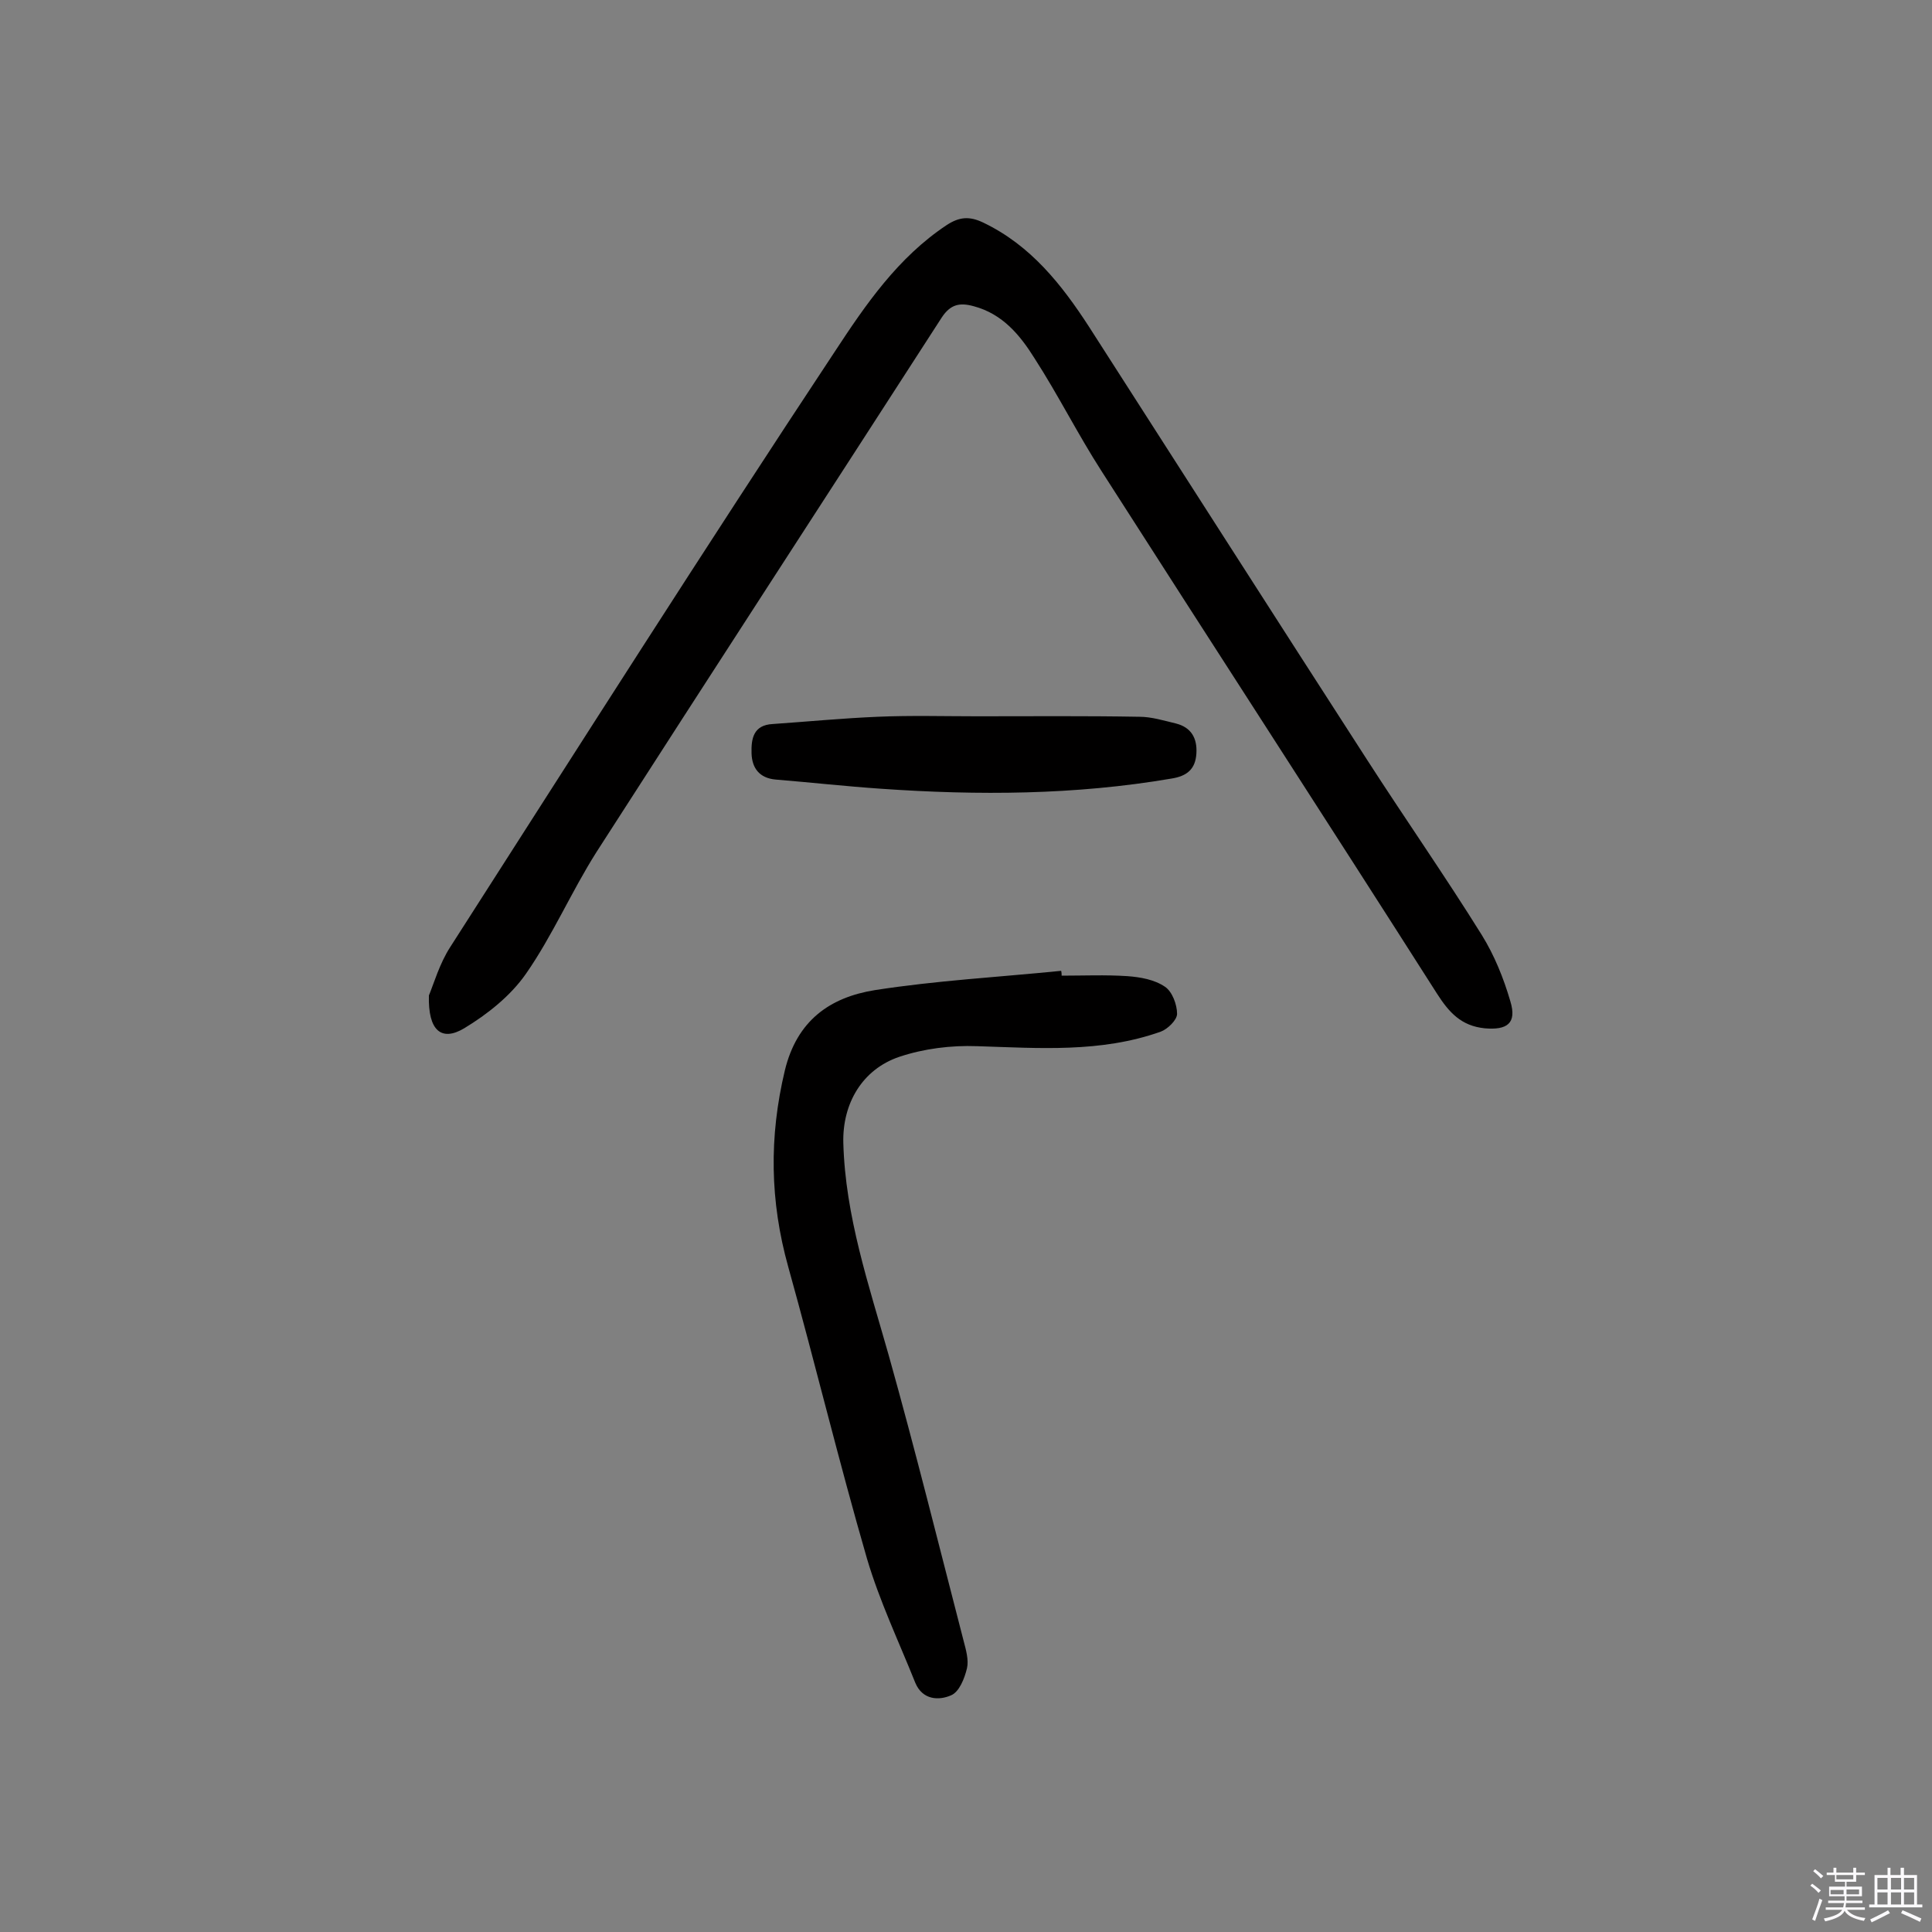
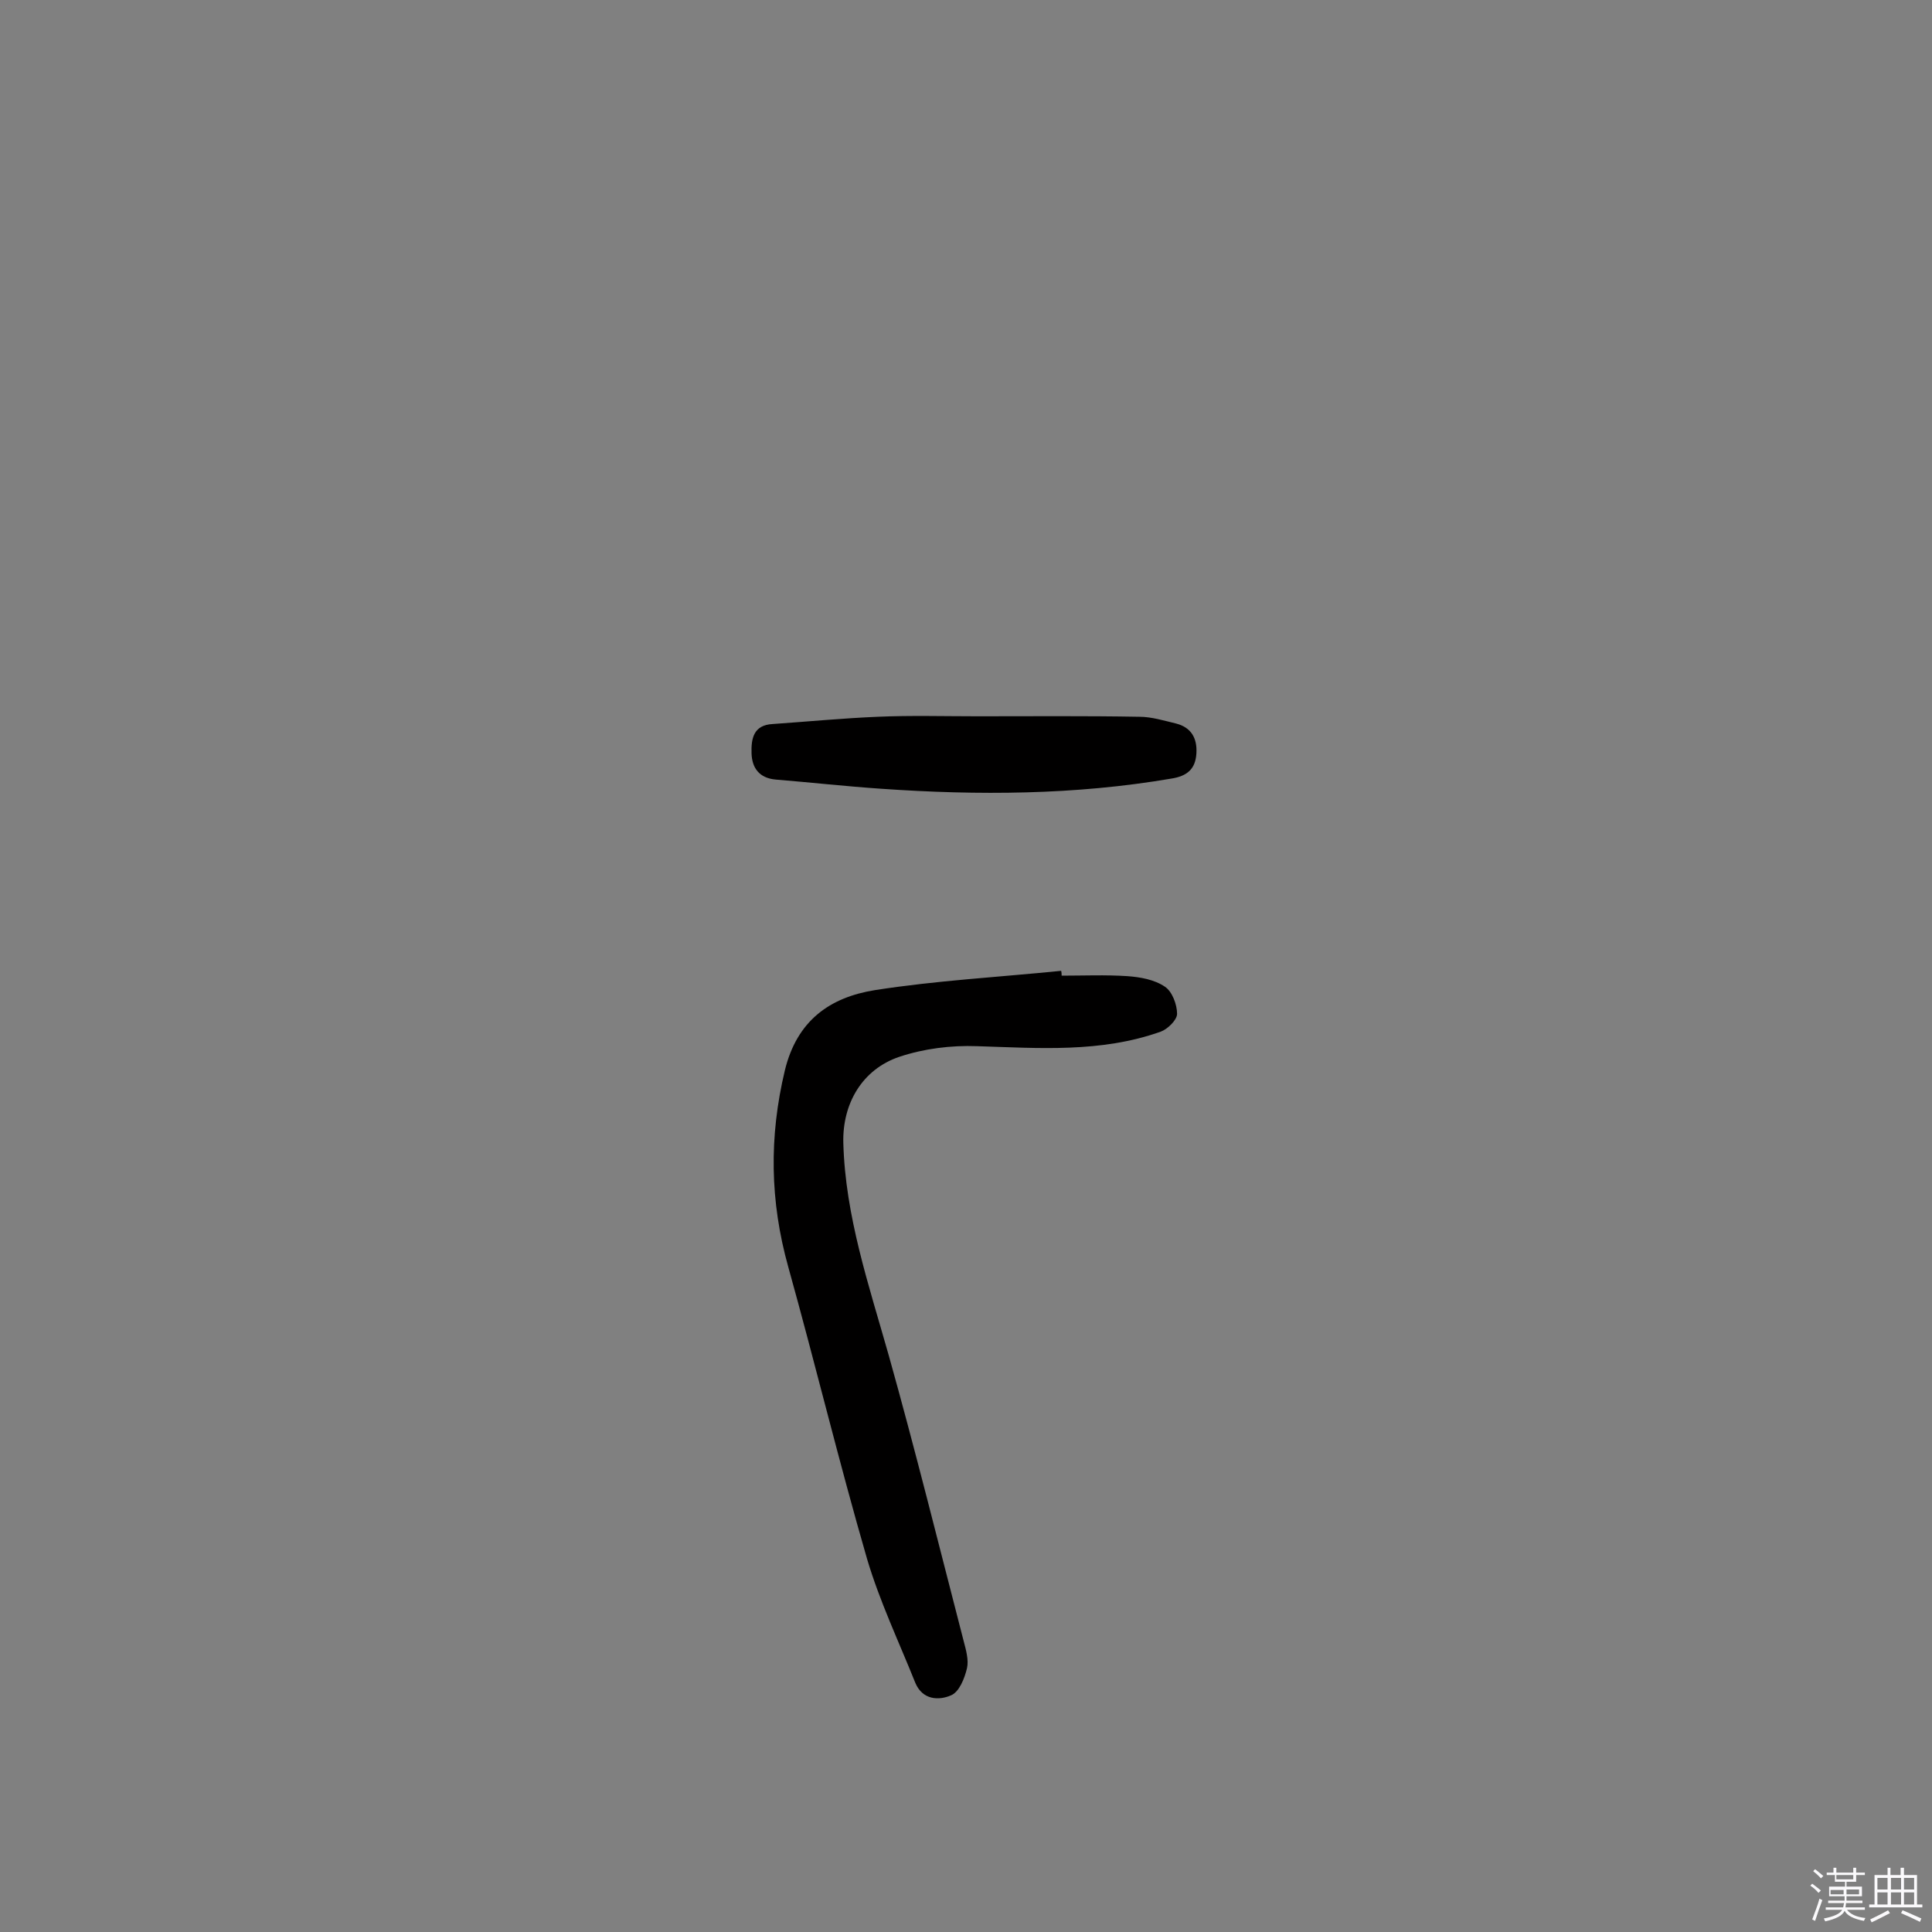
<svg xmlns="http://www.w3.org/2000/svg" enable-background="new 0 0 400 400" viewBox="0 0 400 400">
  <rect x="0" y="0" width="400" height="400" fill="#808080" stroke="none" />
  <path d="m374.8 390.4.4-.4c.7.5 1.3 1 1.8 1.4l-.5.5c-.5-.6-1.1-1.1-1.7-1.5zm1 7.3-.6-.3c.5-1.4 1.1-2.8 1.5-4.3.2.1.4.2.6.3-.5 1.3-1 2.8-1.5 4.3zm-.4-10.3.4-.4c.4.3 1 .8 1.7 1.4l-.5.5c-.4-.5-1-1-1.6-1.5zm2.5.3h1.7v-1h.6v1h3.5v-1h.6v1h1.8v.5h-1.8v1.4h-2v1h3.2v2h-3.2v.9h3.3v.5h-3.4c0 .3-.1.6-.1.9h4v.5h-3.7c.7.9 1.9 1.5 3.8 1.7-.1.2-.2.4-.3.6-2.1-.4-3.5-1.1-4-2.1-.4 1-1.8 1.7-4 2.2-.1-.2-.2-.4-.3-.6 2.1-.4 3.4-1 3.8-1.8h-3.4v-.5h3.6c.1-.3.1-.6.2-.9h-3.3v-.5h3.4c0-.3 0-.6 0-.9h-3.2v-2h3.3v-1h-2.1v-1.4h-1.7v-.5zm1.1 3.5v1h2.7c0-.3 0-.4 0-.4 0-.1 0-.2 0-.2 0-.1 0-.2 0-.3h-2.7zm1.2-3v.9h3.5v-.9zm4.7 3h-2.6v.6.4h2.6z" fill="#fbfafc" />
  <path d="m393.6 386.7h.6v1.5h2.7v6.1h1.1v.6h-11v-.6h1.1v-6.1h2.7v-1.5h.6v1.5h2.1v-1.5zm-2.7 8.8.4.6c-1.2.6-2.5 1.3-3.8 1.9-.1-.2-.2-.4-.3-.6 1.2-.6 2.5-1.2 3.7-1.9zm-2.2-6.7v2.4h2.1v-2.4zm0 3v2.5h2.1v-2.5zm2.8-3v2.4h2.1v-2.4zm0 3v2.5h2.1v-2.5zm6 6.1c-1.4-.7-2.7-1.3-3.9-1.8l.3-.6c1.5.6 2.7 1.2 3.9 1.7zm-1.2-9.1h-2.1v2.4h2.1zm-2.1 3v2.5h2.1v-2.5z" fill="#fbfafc" />
  <g fill="#010000">
-     <path d="m88.8 206.1c1-2.4 2.2-6.6 4.4-10 26.4-41.2 52.7-82.6 79.7-123.4 6.3-9.6 13-19.4 23.1-26.1 2.6-1.7 4.7-1.9 7.6-.5 9.8 4.7 16.2 12.8 21.9 21.6 19.2 29.9 38.3 59.8 57.6 89.7 7.8 12.1 16.1 24 23.7 36.2 2.6 4.2 4.5 8.9 5.9 13.7 1.4 4.6-.7 6-5.3 5.6-4.9-.5-7.4-3.3-9.9-7.2-23-36.1-46.3-72-69.4-108.1-4.9-7.6-9-15.8-13.9-23.4-3-4.8-6.6-9.2-12.6-10.8-2.9-.8-4.8-.4-6.6 2.3-23.8 36.9-47.8 73.8-71.5 110.7-5.2 8.2-9.1 17.3-14.6 25.2-3.2 4.6-8 8.4-12.8 11.3-4.7 2.8-7.5.5-7.3-6.8z" />
    <path d="m219.8 202c4.5 0 9.1-.2 13.6.1 2.7.2 5.6.7 7.8 2.2 1.5 1 2.5 3.7 2.5 5.6 0 1.3-2 3.2-3.4 3.7-12.4 4.4-25.2 3.4-38 3-5.4-.2-11 .5-16.1 2.2-7.7 2.6-11.8 9.7-11.6 17.8.4 15.2 5.3 29.5 9.4 44 5.5 19.6 10.4 39.4 15.5 59.1.5 1.9 1.1 4 .7 5.7-.5 2.1-1.6 4.9-3.3 5.6-2.5 1.1-5.9 1-7.4-2.6-3.4-8.5-7.4-16.9-10-25.7-5.8-20-10.7-40.3-16.3-60.4-3.8-13.6-4-26.9-.7-40.7 2.5-10.3 9.3-15.1 18.6-16.6 12.8-2 25.7-2.7 38.6-4 .1.4.1.7.1 1z" />
    <path d="m202.3 148.3c11.2 0 22.4-.1 33.6.1 2.5 0 5.1.8 7.6 1.4 3.1.8 4.4 3 4.2 6.2-.2 3.3-2 4.7-5.2 5.2-19.9 3.4-40 3.5-60.1 2.1-7.3-.5-14.5-1.3-21.8-1.9-3.4-.3-4.9-2.4-5-5.4-.1-3.1.4-5.9 4.4-6.1 7.2-.5 14.5-1.2 21.7-1.5 6.9-.3 13.8-.1 20.6-.1z" />
  </g>
</svg>